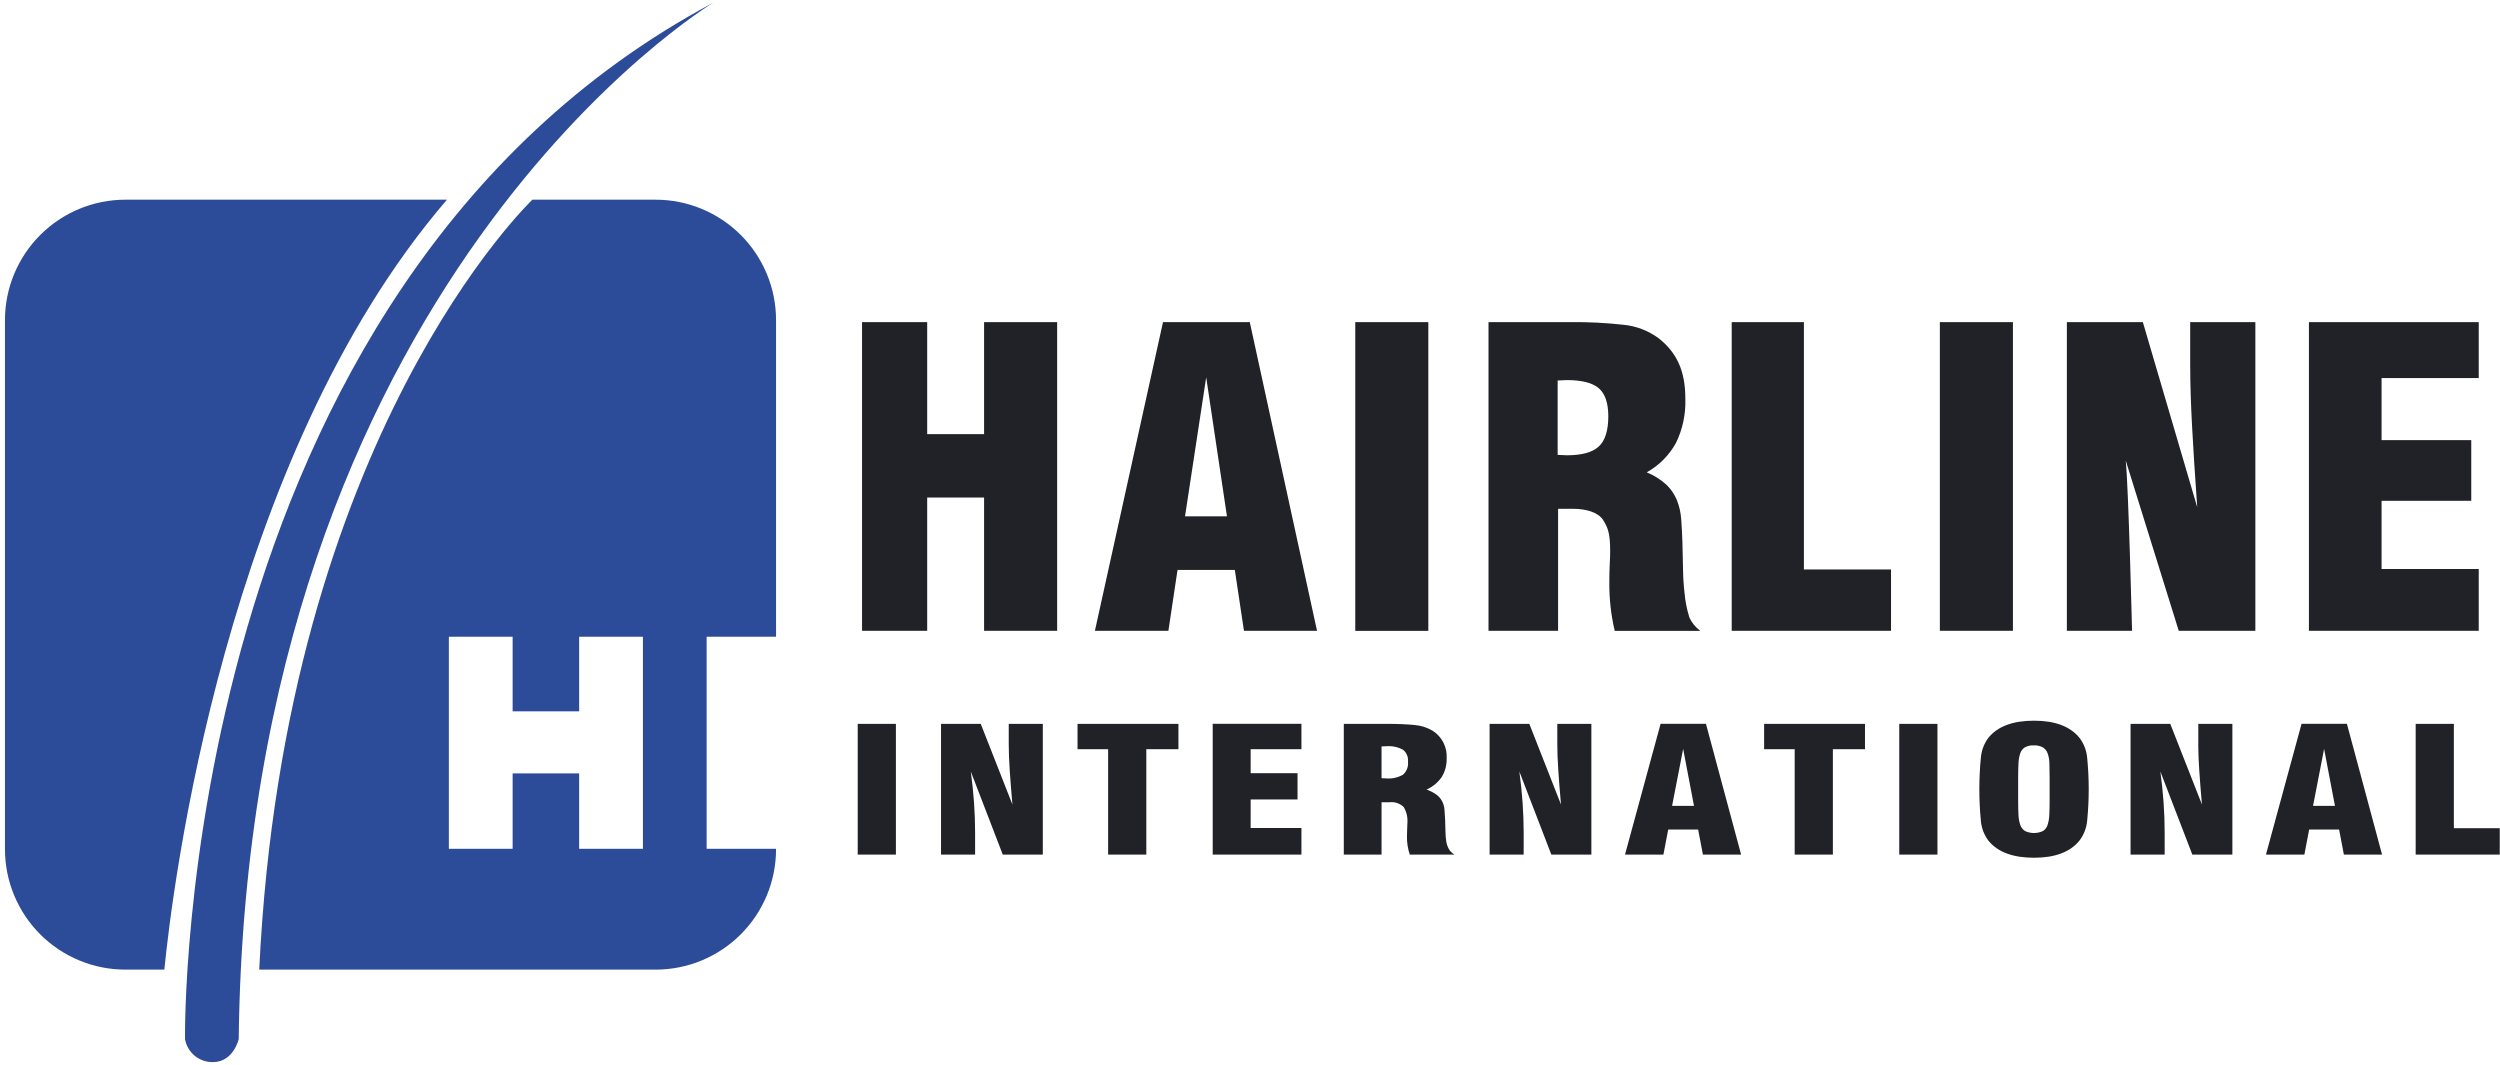
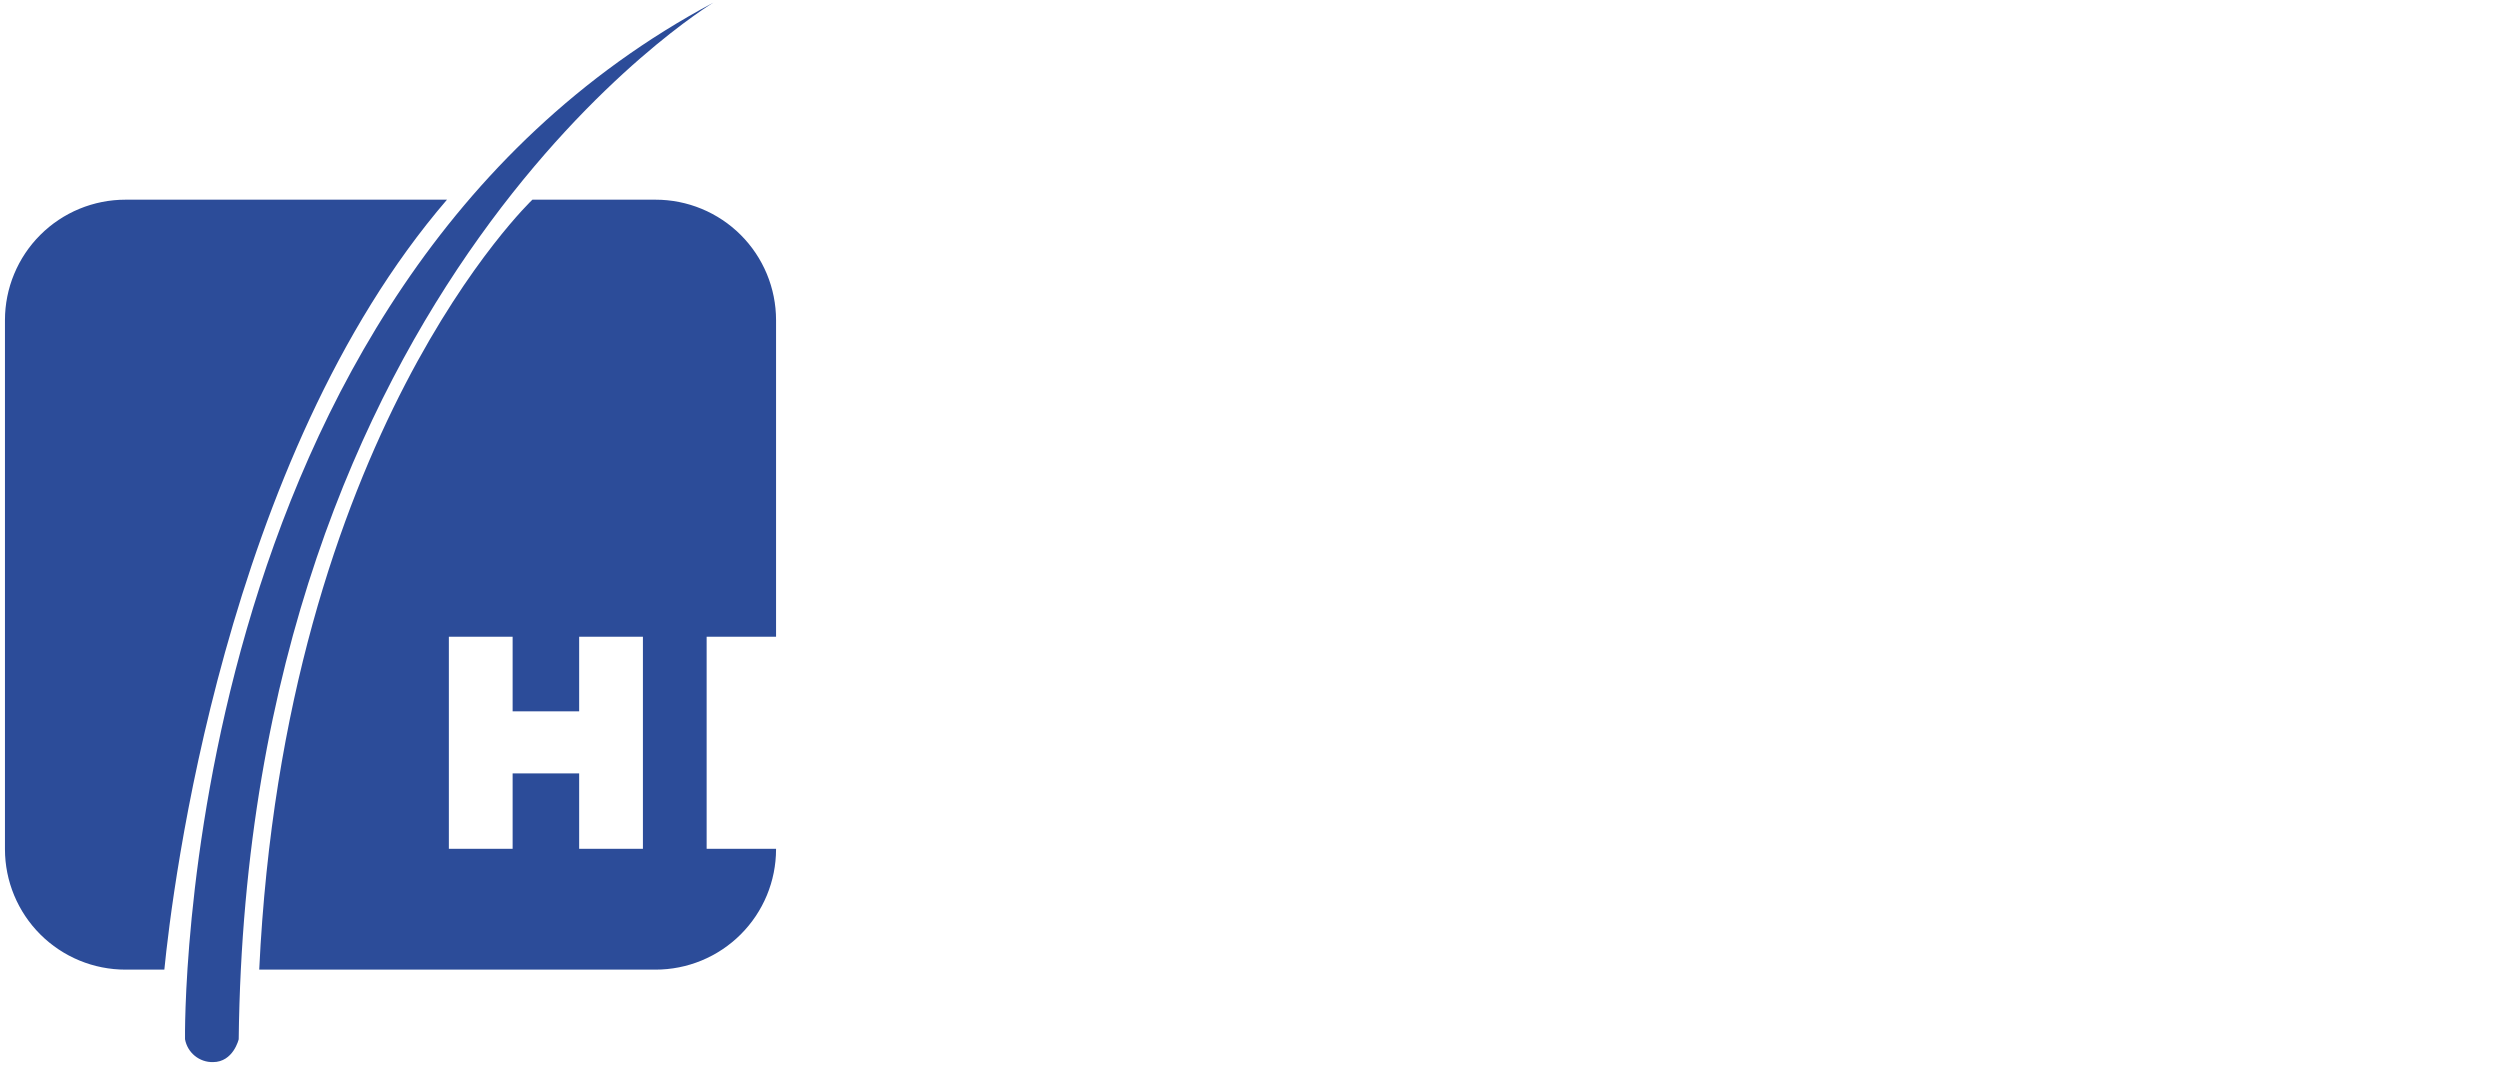
<svg xmlns="http://www.w3.org/2000/svg" width="479" height="204" viewBox="0 0 479 204" fill="none">
  <path fill-rule="evenodd" clip-rule="evenodd" d="M24.05 38.26C21.018 38.258 18.017 38.852 15.215 40.01C12.414 41.168 9.868 42.866 7.723 45.008C5.578 47.149 3.876 49.693 2.714 52.492C1.551 55.292 0.952 58.293 0.95 61.324L0.95 162.717C0.952 165.748 1.551 168.749 2.714 171.549C3.876 174.348 5.578 176.891 7.723 179.033C9.868 181.175 12.414 182.873 15.215 184.031C18.017 185.189 21.018 185.783 24.05 185.781H31.488C32.98 170.719 42.957 87.869 85.642 38.26H24.05ZM136.687 0.499C33.284 55.682 35.45 199.116 35.45 199.116C35.675 200.364 36.337 201.491 37.318 202.294C38.3 203.097 39.535 203.525 40.803 203.499C44.713 203.499 45.736 199.115 45.736 199.115C47.421 54.12 136.687 0.499 136.687 0.499ZM125.592 38.26H102.008C102.008 38.26 54.55 83.252 49.668 185.781H125.592C128.623 185.783 131.625 185.189 134.426 184.031C137.227 182.873 139.773 181.175 141.918 179.033C144.063 176.891 145.766 174.348 146.928 171.549C148.09 168.749 148.689 165.748 148.692 162.717V162.627H135.392V121.993H148.692V61.324C148.689 58.293 148.09 55.292 146.928 52.492C145.766 49.692 144.064 47.149 141.919 45.007C139.774 42.866 137.228 41.167 134.426 40.01C131.625 38.852 128.623 38.257 125.592 38.26ZM123.183 162.627H110.966V148.18H98.219V162.627H86.002V121.993H98.219V136.287H110.966V121.993H123.183V162.627Z" fill="#2C4C99" />
-   <path fill-rule="evenodd" clip-rule="evenodd" d="M188.544 83.184H177.65V61.718H165.169V120.867H177.65V95.333H188.55V120.867H202.55V61.718H188.55V83.184H188.544ZM222.831 61.718L209.783 120.867H223.864L225.615 109.2H236.592L238.343 120.867H252.343L239.457 61.718H222.831ZM227.05 98.929L231.107 72.282L235.085 98.929H227.05ZM273.668 61.719H259.668V120.868H273.668V61.719ZM323.668 118.258C323.196 116.728 322.889 115.153 322.753 113.558C322.585 112.122 322.491 110.678 322.474 109.233C322.446 107.651 322.407 105.925 322.355 104.056C322.302 102.344 322.223 100.811 322.117 99.456C322.031 98.2 321.749 96.965 321.281 95.796C320.824 94.697 320.147 93.703 319.292 92.876C318.181 91.869 316.902 91.065 315.514 90.5C317.876 89.182 319.819 87.226 321.122 84.855C322.398 82.226 323.012 79.326 322.912 76.406C322.912 70.955 321.212 67.528 317.822 64.829C315.835 63.356 313.484 62.455 311.022 62.222C307.677 61.852 304.314 61.684 300.95 61.718H285.198V120.867H298.529V97.487H301.393C303.993 97.487 306.251 98.202 307.153 99.63C308.055 101.058 308.507 102.162 308.507 105.538C308.507 106.264 308.48 107.12 308.426 108.105C308.372 109.09 308.345 110.233 308.347 111.532C308.314 114.674 308.662 117.809 309.381 120.868H325.769C324.854 120.192 324.128 119.293 323.661 118.257L323.668 118.258ZM306.321 85.558C305.099 86.675 303.058 87.234 300.196 87.233C299.931 87.233 299.652 87.221 299.361 87.193C299.07 87.165 298.761 87.154 298.446 87.154V72.904C298.765 72.904 299.069 72.89 299.361 72.865C299.653 72.84 299.931 72.825 300.196 72.825C303.062 72.825 305.104 73.344 306.321 74.382C307.537 75.42 308.148 77.212 308.152 79.757C308.15 82.507 307.538 84.441 306.314 85.558H306.321ZM345.636 61.718H331.794V120.867H362.322V109.11H345.629V61.718H345.636ZM385.677 61.718H371.677V120.867H385.677V61.718ZM419.647 70.258C419.647 73.476 419.766 77.317 420.006 81.782C420.245 86.246 420.574 91.385 420.992 97.199L410.569 61.718H396.011V120.867H408.501C408.501 120.867 407.813 92.949 407.286 88.224L417.45 120.867H432.127V61.718H419.64V70.258H419.647ZM474.933 109.019H456.31V95.956H473.493V84.333H456.31V72.433H474.926V61.718H442.389V120.867H474.926V109.019H474.933ZM164.338 163.742H171.655V138.687H164.338V163.742ZM193.275 142.617C193.275 143.993 193.337 145.637 193.462 147.55C193.586 149.463 193.759 151.663 193.981 154.15L187.912 138.691H180.303V163.746H186.83V159.514C186.83 157.627 186.761 155.711 186.623 153.768C186.485 151.825 186.278 149.842 186.004 147.821L192.132 163.746H199.802V138.687H193.275V142.617ZM206.455 143.551H212.317V163.742H219.634V143.551H225.788V138.687H206.455V143.551ZM232.355 163.742H249.355V158.642H239.626V153.177H248.607V148.146H239.626V143.546H249.355V138.682H232.355V163.737V163.742ZM277.57 162.627C277.324 162.164 277.162 161.662 277.092 161.143C277.006 160.532 276.958 159.916 276.95 159.299C276.936 158.621 276.915 157.88 276.888 157.08C276.86 156.351 276.818 155.697 276.764 155.118C276.718 154.573 276.57 154.042 276.327 153.553C276.075 153.065 275.721 152.638 275.288 152.302C274.688 151.859 274.021 151.516 273.313 151.284C274.495 150.766 275.51 149.93 276.244 148.868C276.9 147.779 277.226 146.523 277.18 145.252C277.239 144.223 277.024 143.196 276.556 142.278C276.089 141.359 275.385 140.581 274.518 140.024C273.437 139.377 272.22 138.994 270.964 138.906C269.536 138.763 267.782 138.691 265.704 138.69H257.472V163.745H264.706V153.713H266.206C266.702 153.649 267.207 153.698 267.682 153.856C268.157 154.015 268.59 154.279 268.949 154.628C269.502 155.557 269.75 156.636 269.657 157.713C269.657 158.023 269.643 158.389 269.615 158.813C269.587 159.237 269.574 159.722 269.574 160.276C269.555 161.453 269.738 162.624 270.114 163.74H278.679C278.218 163.473 277.836 163.089 277.572 162.627H277.57ZM268.818 148.427C267.85 148.989 266.733 149.239 265.618 149.145C265.479 149.145 265.333 149.139 265.181 149.128C265.029 149.117 264.869 149.111 264.703 149.111V143.011C264.869 143.011 265.029 143.011 265.181 142.997C265.333 142.983 265.481 142.979 265.618 142.979C266.726 142.888 267.838 143.12 268.818 143.647C269.157 143.92 269.422 144.273 269.588 144.675C269.755 145.077 269.819 145.514 269.773 145.947C269.824 146.407 269.764 146.872 269.598 147.305C269.432 147.737 269.165 148.123 268.82 148.431L268.818 148.427ZM298.379 142.613C298.379 143.989 298.441 145.633 298.567 147.546C298.692 149.459 298.865 151.659 299.086 154.146L293.016 138.687H285.407V163.742H291.935V159.51C291.935 157.623 291.865 155.707 291.727 153.764C291.588 151.821 291.382 149.838 291.108 147.817L297.237 163.742H304.907V138.687H298.379V142.617V142.613ZM318.171 138.683L311.351 163.738H318.711L319.626 158.943H325.363L326.278 163.738H333.596L326.859 138.683H318.171ZM320.371 154.41L322.491 143.48L324.571 154.41H320.371ZM337.998 143.547H343.861V163.738H351.178V143.551H357.332V138.687H338.003V143.551L337.998 143.547ZM363.898 163.738H371.216V138.687H363.898V163.742V163.738ZM398.407 141.349C396.633 139.172 393.736 138.083 389.716 138.083C385.671 138.083 382.761 139.172 380.986 141.349C380.143 142.472 379.638 143.812 379.531 145.212C379.144 149.203 379.144 153.221 379.531 157.212C379.638 158.612 380.143 159.953 380.986 161.077C382.759 163.254 385.669 164.342 389.716 164.343C393.736 164.343 396.633 163.254 398.407 161.077C399.272 159.949 399.793 158.594 399.907 157.177C400.296 153.209 400.296 149.212 399.907 145.244C399.794 143.83 399.276 142.479 398.415 141.353L398.407 141.349ZM392.707 153.478C392.707 154.497 392.686 155.392 392.644 156.158C392.622 156.81 392.511 157.455 392.312 158.076C392.161 158.547 391.853 158.951 391.439 159.222C390.899 159.475 390.309 159.607 389.713 159.607C389.116 159.607 388.527 159.475 387.987 159.222C387.57 158.949 387.256 158.546 387.094 158.076C386.879 157.458 386.76 156.811 386.741 156.158C386.699 155.392 386.678 154.497 386.678 153.478V148.949C386.678 147.927 386.699 147.033 386.741 146.266C386.761 145.615 386.872 144.97 387.073 144.351C387.223 143.878 387.531 143.471 387.947 143.2C388.475 142.915 389.072 142.782 389.672 142.817C390.278 142.784 390.881 142.917 391.418 143.2C391.844 143.469 392.166 143.875 392.332 144.351C392.545 144.967 392.657 145.614 392.665 146.266C392.692 147.034 392.706 147.928 392.707 148.949V153.482V153.478ZM421.186 142.613C421.186 143.989 421.248 145.633 421.374 147.546C421.499 149.459 421.672 151.659 421.893 154.146L415.823 138.687H408.214V163.742H414.75V159.51C414.75 157.623 414.681 155.707 414.543 153.764C414.405 151.821 414.199 149.838 413.925 147.817L420.053 163.742H427.723V138.687H421.195V142.617L421.186 142.613ZM440.978 138.683L434.158 163.738H441.518L442.433 158.943H448.171L449.085 163.738H456.403L449.667 138.683H440.99H440.978ZM443.178 154.41L445.298 143.48L447.377 154.41H443.177H443.178ZM470.16 158.675V138.687H462.843V163.742H478.95V158.679H470.177L470.16 158.675Z" fill="#202228" />
</svg>